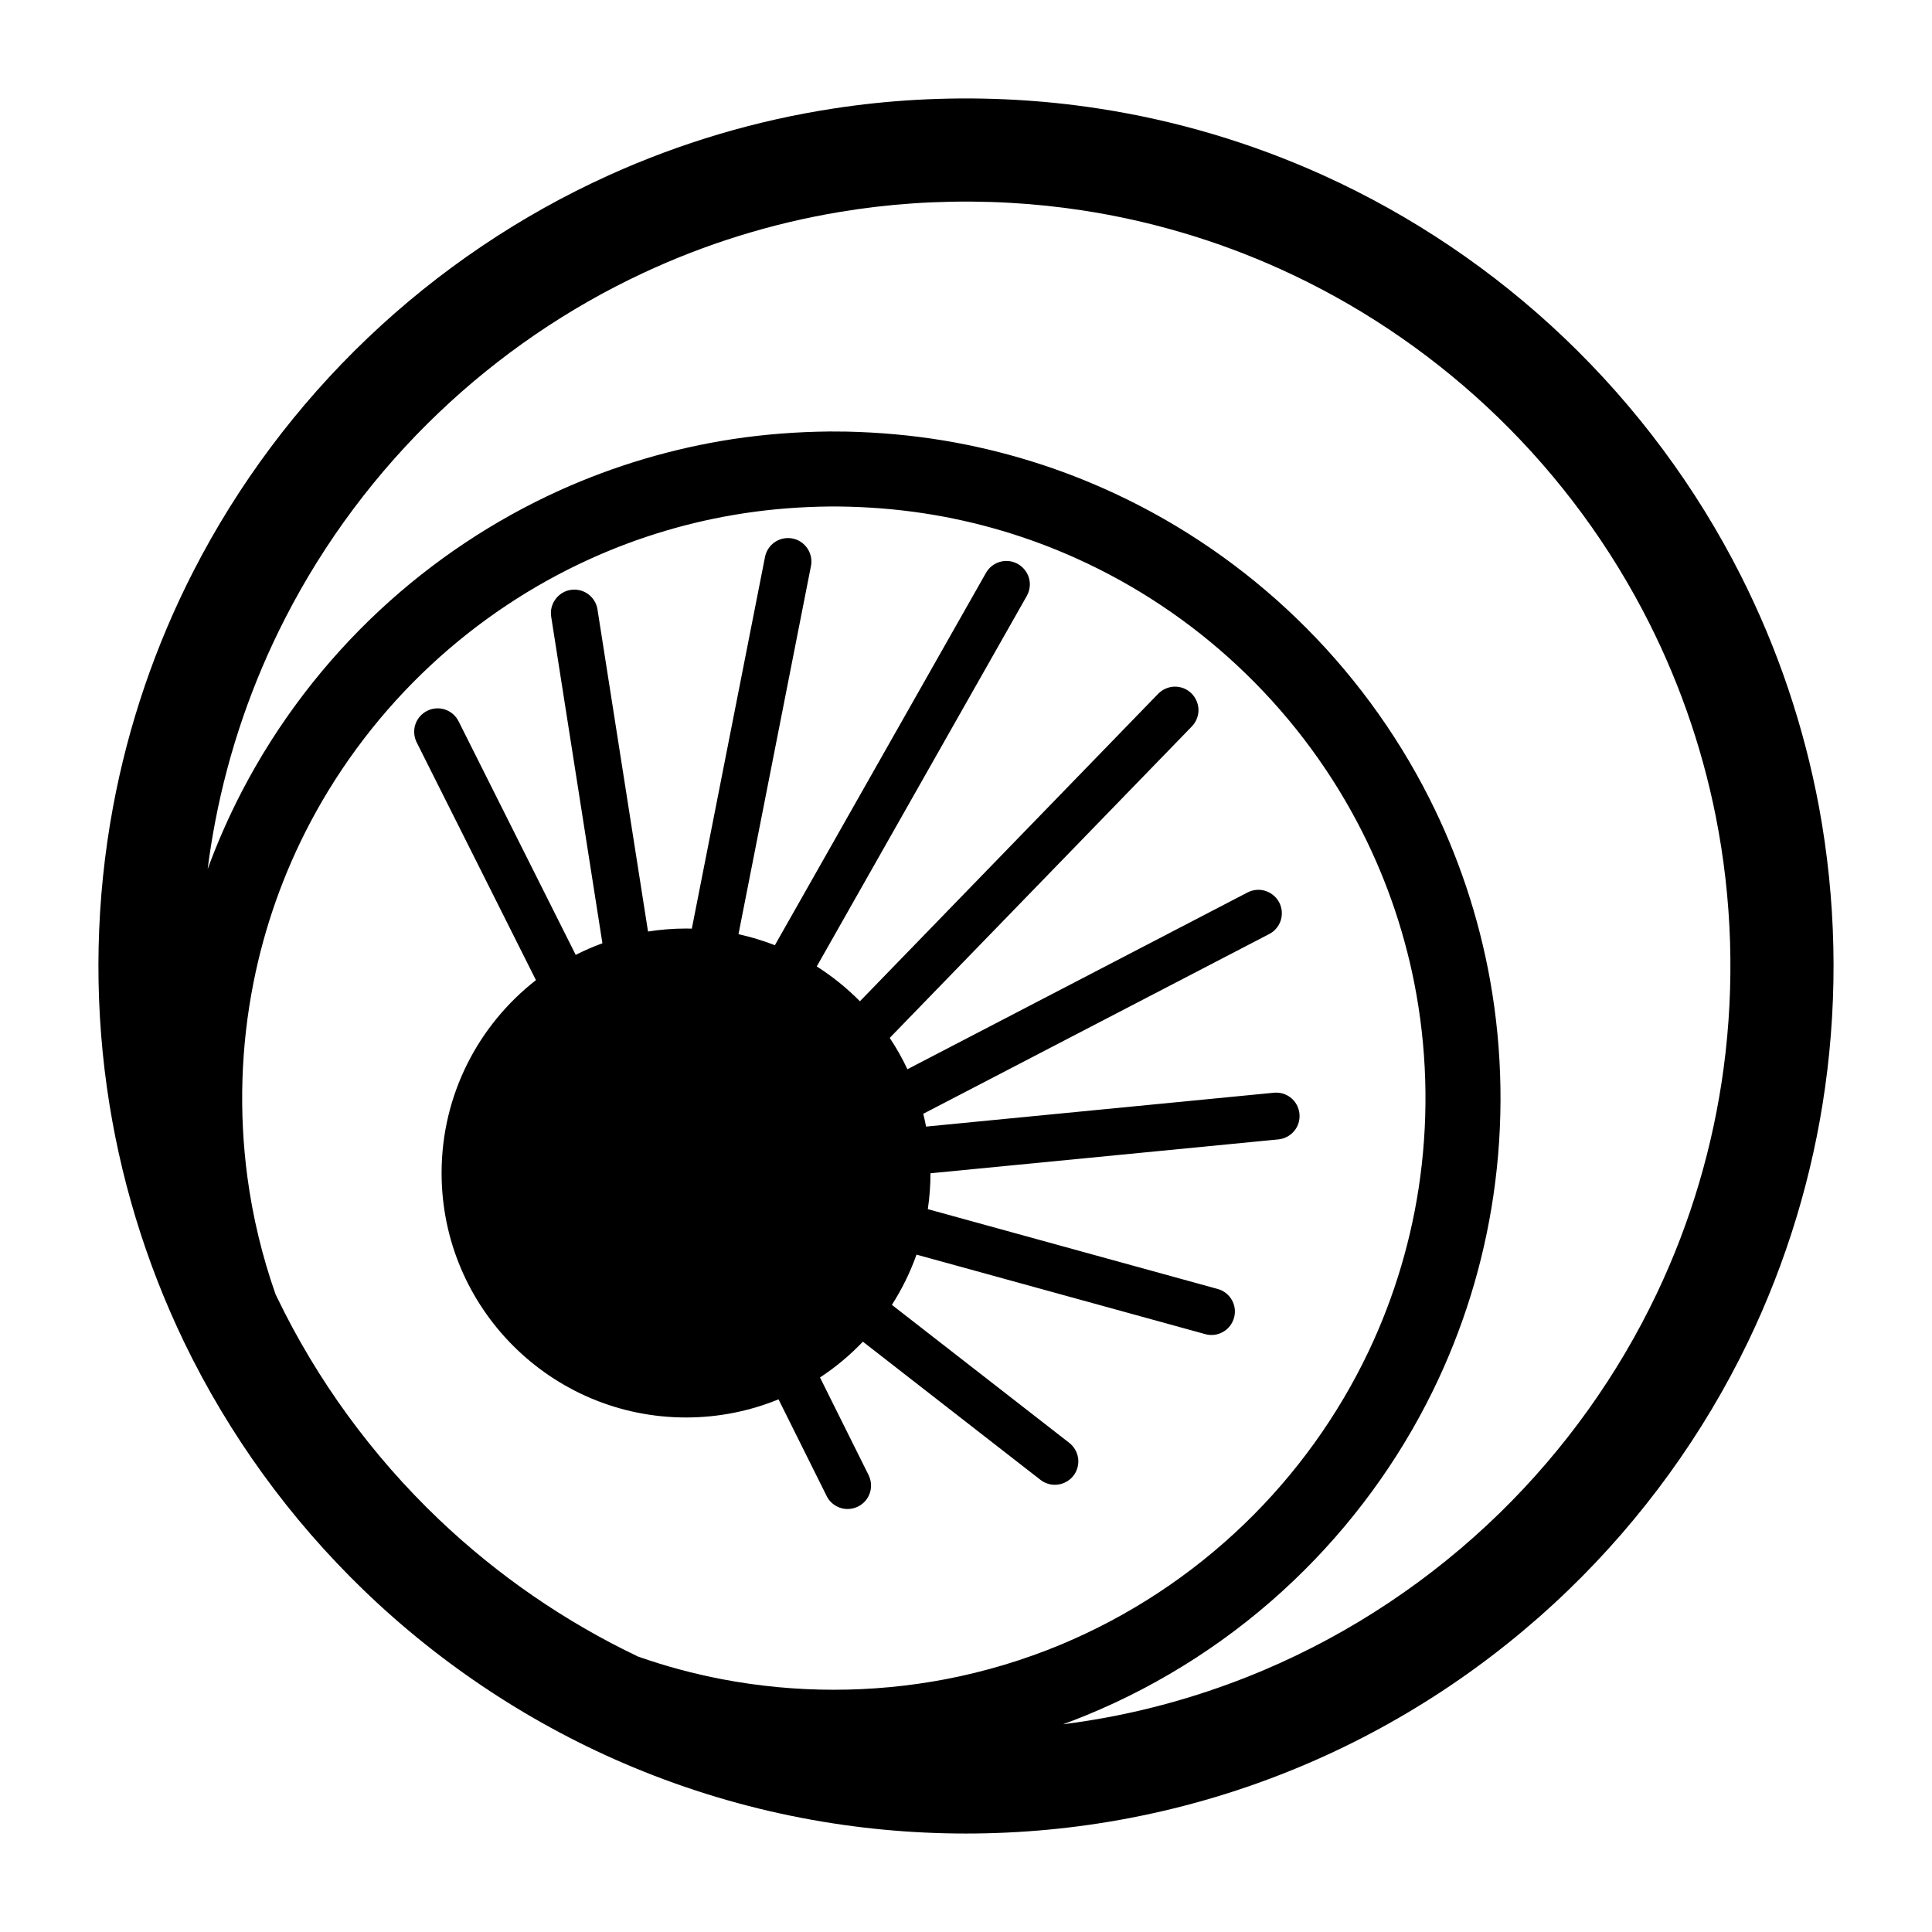
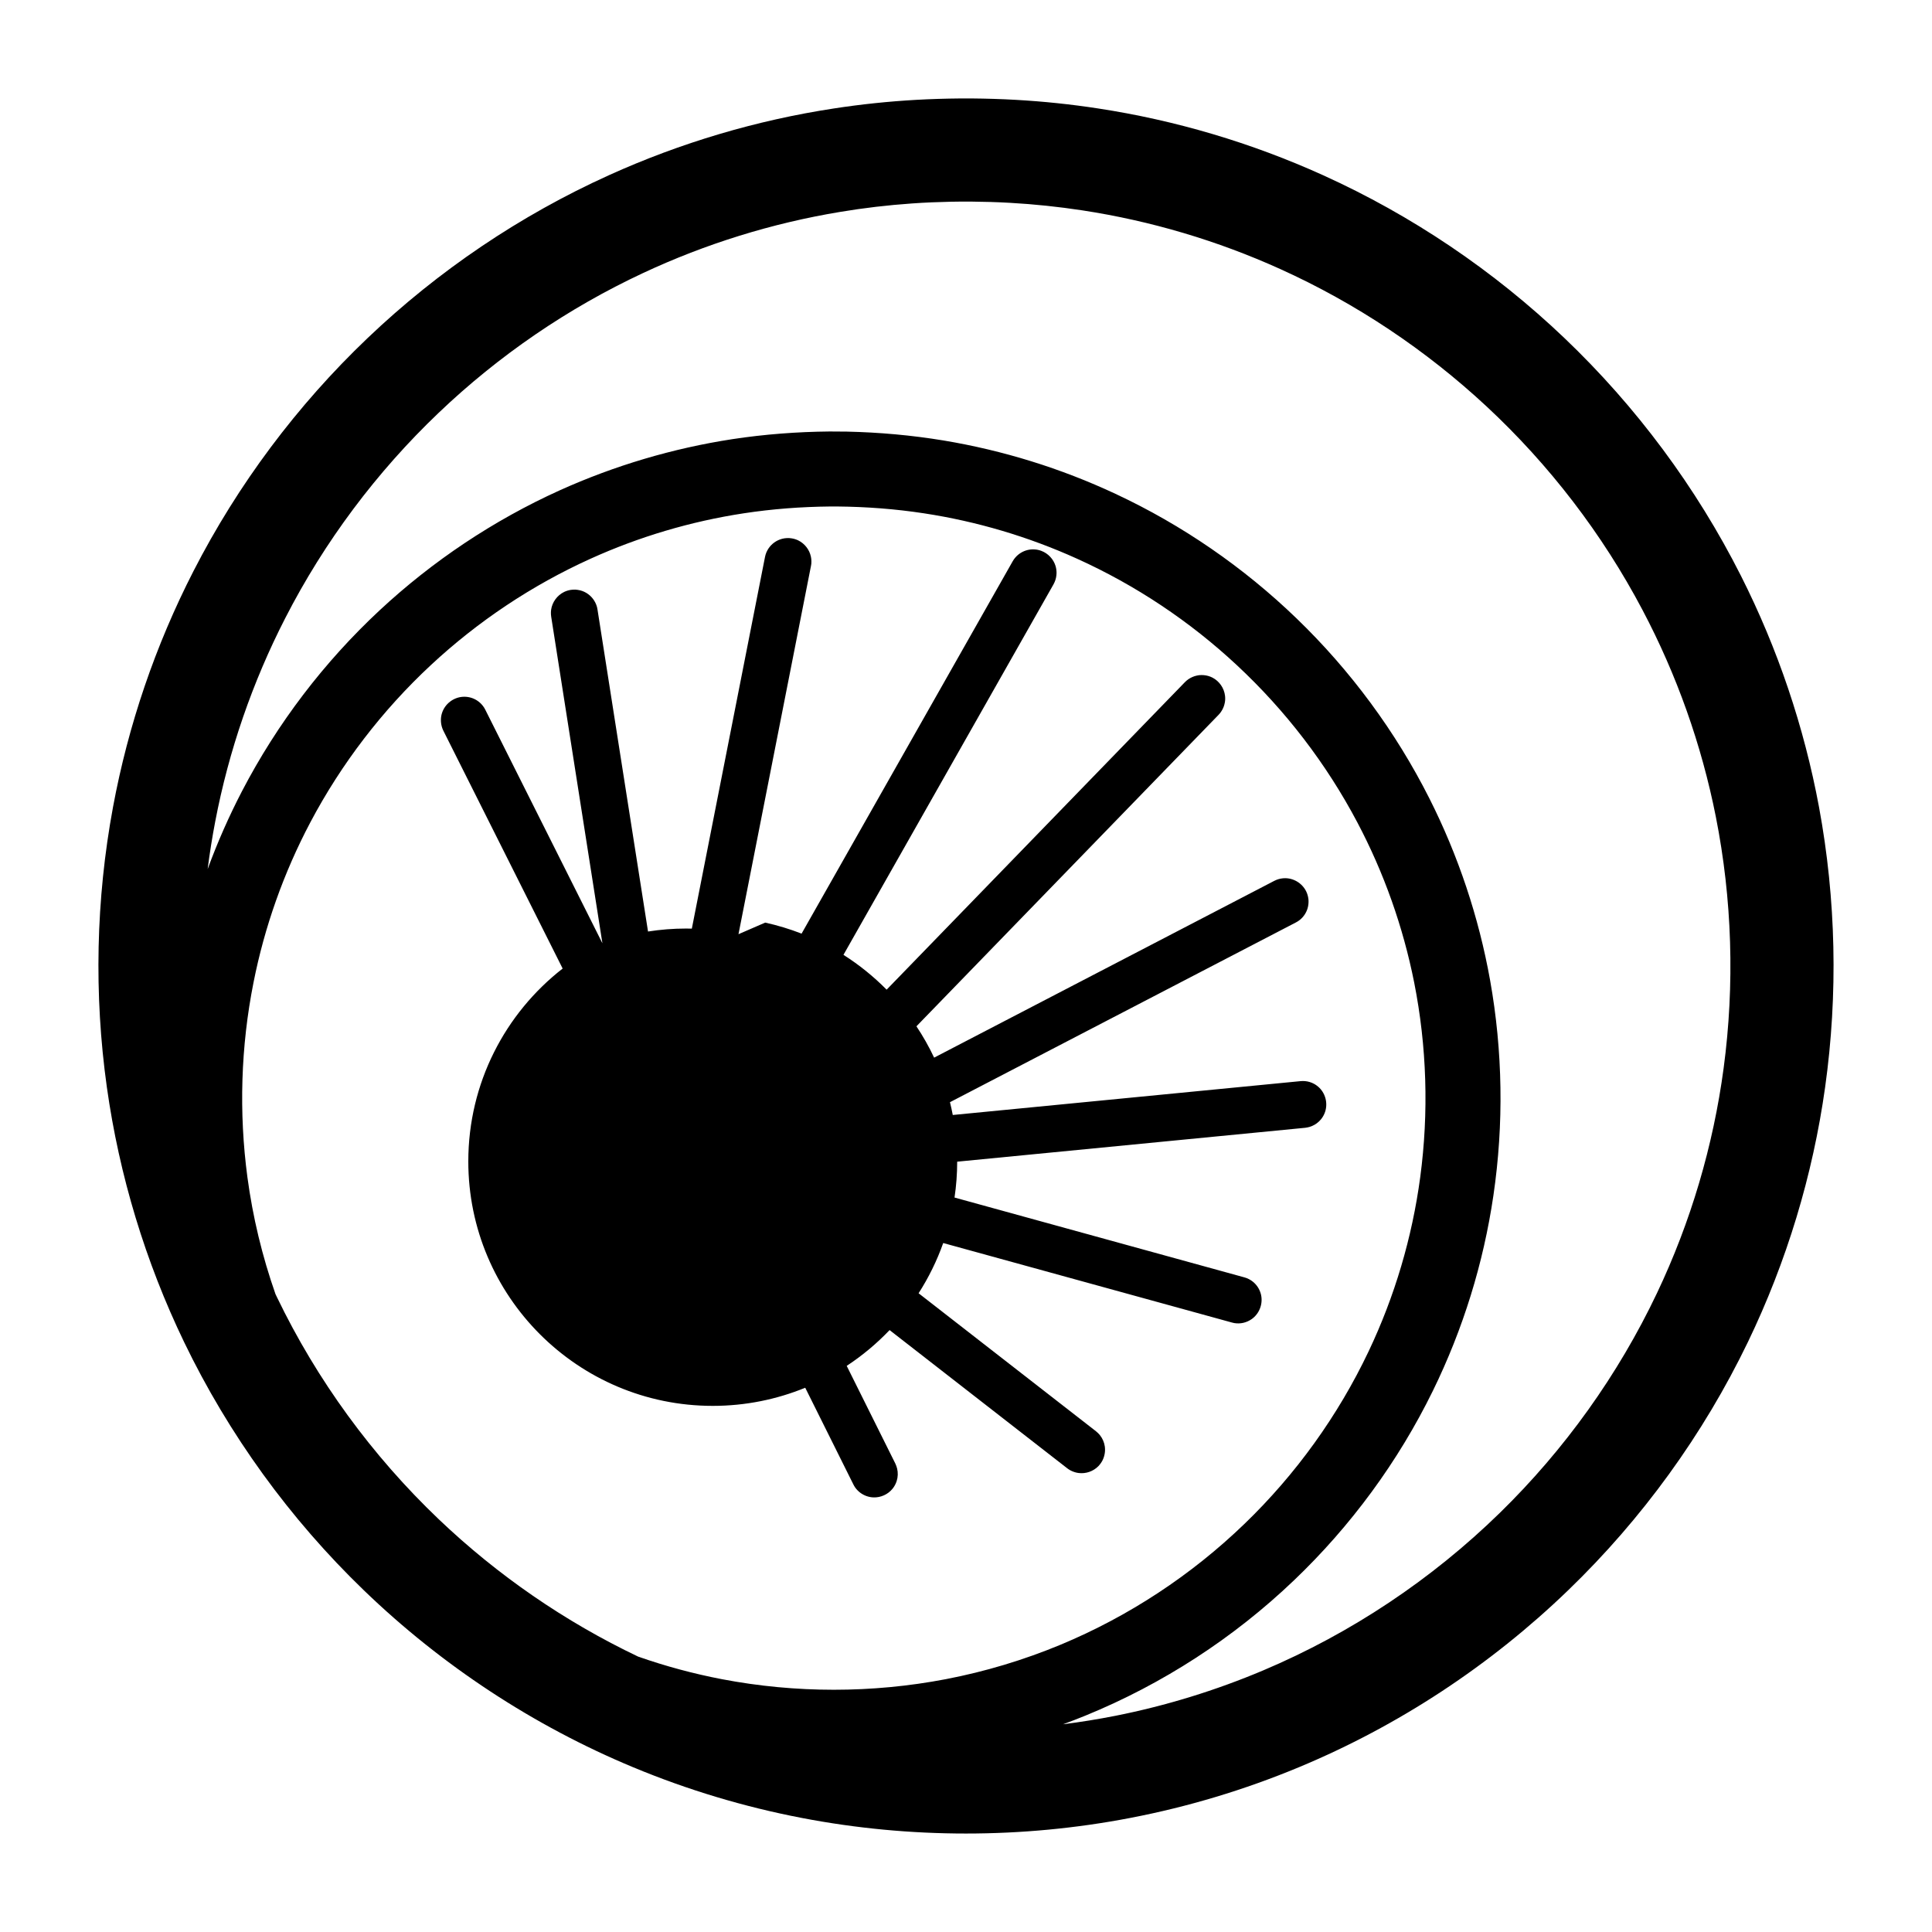
<svg xmlns="http://www.w3.org/2000/svg" fill="#000000" width="800px" height="800px" version="1.1" viewBox="144 144 512 512">
-   <path d="m398.52 170.09c-3.945 0.035-7.867 0.152-11.801 0.375-7.262 0.414-14.512 1.168-21.695 2.273-20.562 3.137-40.664 9.102-59.621 17.68-23.566 10.664-45.273 25.332-63.996 43.184-18.688 17.816-34.359 38.77-46.137 61.754-10.09 19.676-17.297 40.812-21.328 62.562-4.527 24.43-5.07 49.594-1.625 74.191 3.285 23.398 10.207 46.254 20.465 67.539 11.82 24.516 28.031 46.883 47.625 65.781 20.625 19.902 44.957 35.922 71.418 46.926 14.383 5.984 29.383 10.492 44.684 13.426 14.328 2.754 28.902 4.125 43.488 4.125 14.586 0 29.172-1.371 43.492-4.125 15.297-2.934 30.297-7.441 44.68-13.426 26.473-11.004 50.797-27.023 71.418-46.926 19.594-18.898 35.805-41.266 47.629-65.781 10.258-21.285 17.188-44.141 20.461-67.539 3.445-24.598 2.902-49.762-1.613-74.191-3.957-21.293-10.941-42.004-20.699-61.328-11.844-23.465-27.746-44.852-46.766-62.988-18.719-17.852-40.438-32.52-64.008-43.184-18.945-8.578-39.059-14.543-59.605-17.68-7.199-1.105-14.438-1.859-21.711-2.273-3.922-0.223-7.856-0.34-11.789-0.375-0.988-0.008-1.977-0.008-2.965 0zm-199.49 204.22c0.543-4.242 1.211-8.461 2.019-12.66 3.582-18.699 9.844-36.879 18.543-53.836 10.375-20.262 24.195-38.727 40.672-54.43 15.902-15.168 34.262-27.734 54.176-37.035 16.562-7.742 34.168-13.203 52.207-16.191 6.305-1.055 12.672-1.797 19.051-2.242 3.453-0.246 6.91-0.383 10.375-0.457 1.742-0.035 3.488-0.043 5.231-0.035 3.477 0.035 6.953 0.129 10.418 0.332 6.398 0.359 12.789 1.031 19.125 1.996 18.094 2.766 35.793 8.016 52.473 15.566 20.039 9.066 38.547 21.422 54.645 36.398 16.656 15.5 30.691 33.797 41.312 53.93 9.078 17.191 15.648 35.699 19.43 54.77 4.34 21.902 5.031 44.523 2.074 66.645-2.754 20.625-8.727 40.805-17.656 59.609-10.293 21.676-24.473 41.48-41.641 58.246-18.074 17.648-39.41 31.891-62.672 41.734-12.629 5.34-25.789 9.391-39.238 12.059-4.59 0.902-9.215 1.656-13.859 2.242 2.019-0.734 4.027-1.52 6.016-2.328 20.398-8.344 39.176-20.539 55.109-35.742 15.141-14.438 27.703-31.539 36.898-50.324 7.977-16.289 13.406-33.809 16.031-51.754 2.777-18.891 2.481-38.238-0.879-57.031-3-16.746-8.441-33.031-16.105-48.211-8.941-17.711-20.891-33.891-35.18-47.672-14.043-13.551-30.309-24.758-47.996-33.016-14.449-6.762-29.82-11.527-45.566-14.141-8.484-1.402-17.051-2.16-25.652-2.352-1.52-0.02-3.039-0.031-4.559-0.031-8.613 0.086-17.211 0.734-25.738 2.031-15.797 2.426-31.242 7.008-45.809 13.586-17.465 7.91-33.605 18.68-47.637 31.734-14.777 13.754-27.184 30.043-36.508 47.953-3.473 6.68-6.516 13.59-9.109 20.656zm17.965 112.61c-3.516-10.023-6.016-20.41-7.43-30.957-2.285-17.125-1.754-34.633 1.617-51.582 2.922-14.766 8.004-29.086 15.031-42.395 8.227-15.574 19.082-29.734 31.977-41.734 12.461-11.602 26.789-21.156 42.289-28.172 12.906-5.848 26.609-9.91 40.621-12.047 7.57-1.156 15.203-1.73 22.855-1.805h2.031c7.656 0.074 15.289 0.648 22.855 1.805 14.012 2.137 27.715 6.199 40.621 12.047 15.512 7.016 29.84 16.57 42.289 28.172 12.898 12 23.762 26.16 31.98 41.734 7.027 13.309 12.105 27.629 15.043 42.395 3.359 16.949 3.891 34.457 1.602 51.582-2.137 15.969-6.758 31.586-13.668 46.137-8.102 17.062-19.309 32.629-32.902 45.734-14.066 13.578-30.66 24.504-48.711 32.02-9.805 4.074-20.02 7.144-30.449 9.145-9.77 1.871-19.719 2.805-29.668 2.805-9.953 0-19.902-0.934-29.684-2.805-7.527-1.445-14.945-3.445-22.188-5.984-19.391-9.238-37.293-21.582-52.844-36.41-17.656-16.84-32.266-36.848-42.863-58.832-0.137-0.289-0.266-0.562-0.406-0.852zm122.71-95.348 19.207-97.57 0.098-0.625c0-0.203 0.02-0.418 0.02-0.629 0-0.414-0.051-0.84-0.137-1.242-0.395-1.871-1.668-3.477-3.379-4.309-0.574-0.266-1.184-0.457-1.797-0.539-0.215-0.035-0.426-0.043-0.629-0.066-0.211 0-0.426 0.012-0.637 0.012-0.203 0.02-0.414 0.031-0.617 0.062-0.414 0.066-0.828 0.184-1.223 0.332-1.371 0.52-2.543 1.539-3.242 2.836-0.203 0.363-0.371 0.758-0.488 1.16-0.066 0.203-0.109 0.402-0.148 0.605l-19.391 98.496c-0.512-0.012-1.023-0.023-1.531-0.023-3.434 0-6.793 0.277-10.078 0.789l-13.395-85.355c-0.035-0.203-0.066-0.406-0.117-0.598-0.109-0.402-0.246-0.785-0.426-1.145-0.715-1.48-2-2.629-3.551-3.168-0.383-0.129-0.777-0.227-1.18-0.277-0.203-0.031-0.406-0.043-0.605-0.066-0.203 0.012-0.406 0.012-0.605 0.012-0.203 0.023-0.418 0.031-0.609 0.062-0.605 0.098-1.188 0.277-1.742 0.543-1.848 0.895-3.168 2.703-3.453 4.731-0.055 0.406-0.066 0.82-0.043 1.223 0.008 0.203 0.043 0.406 0.062 0.605l13.574 86.547c-2.422 0.883-4.793 1.914-7.078 3.074l-31.043-61.906-0.297-0.531c-0.309-0.434-0.371-0.562-0.746-0.957-0.848-0.891-1.945-1.52-3.133-1.785-0.598-0.137-1.215-0.18-1.82-0.137-2.488 0.18-4.668 1.879-5.453 4.242-0.191 0.574-0.297 1.18-0.309 1.797-0.02 0.805 0.117 1.625 0.406 2.391 0.074 0.18 0.168 0.359 0.242 0.551l31.617 63.031c-15.215 11.855-25.004 30.352-25.004 51.113 0 35.762 29.023 64.785 64.785 64.785 8.664 0 16.945-1.711 24.504-4.805l12.758 25.621c0.199 0.371 0.242 0.465 0.477 0.816 0.371 0.52 0.82 0.98 1.316 1.359 0.512 0.383 1.074 0.691 1.672 0.906 0.605 0.211 1.23 0.34 1.871 0.359 1.914 0.066 3.805-0.785 5.016-2.262 0.512-0.617 0.895-1.332 1.129-2.086 0.34-1.062 0.371-2.211 0.117-3.285-0.109-0.477-0.289-0.902-0.48-1.34l-12.883-25.883c4.144-2.723 7.961-5.914 11.363-9.484l47.074 36.625 0.383 0.273c0.359 0.215 0.445 0.289 0.828 0.457 0.586 0.266 1.203 0.449 1.828 0.523 1.902 0.242 3.859-0.438 5.211-1.809 0.434-0.457 0.816-0.977 1.105-1.543 0.285-0.562 0.477-1.18 0.582-1.805 0.109-0.629 0.109-1.266 0.023-1.895-0.16-1.105-0.617-2.144-1.32-3.019-0.309-0.371-0.648-0.688-1.02-0.996l-47.008-36.57c2.656-4.137 4.856-8.602 6.527-13.312l76.52 21.07c0.191 0.043 0.395 0.109 0.594 0.141 0.797 0.137 1.629 0.117 2.426-0.066 0.785-0.18 1.539-0.52 2.211-0.988 2.031-1.434 3.019-4.016 2.477-6.441-0.137-0.594-0.359-1.168-0.66-1.699-0.605-1.066-1.52-1.938-2.613-2.477-0.488-0.246-0.629-0.277-1.137-0.438l-76.82-21.156c0.457-3.102 0.703-6.269 0.703-9.504l92.211-8.98 0.605-0.098c0.52-0.129 0.66-0.137 1.168-0.352 0.938-0.383 1.777-1.008 2.426-1.797 0.383-0.465 0.703-1 0.934-1.562 0.957-2.297 0.418-5.008-1.336-6.769-0.426-0.426-0.926-0.797-1.457-1.086-0.723-0.383-1.512-0.629-2.328-0.703-0.203-0.02-0.406-0.02-0.605-0.031-0.203 0.012-0.406 0.023-0.609 0.031l-92.18 8.973c-0.211-1.137-0.465-2.262-0.742-3.391l91.68-47.637c0.469-0.277 0.594-0.316 1.02-0.66 0.957-0.762 1.672-1.816 2.043-2.977 0.242-0.773 0.328-1.605 0.266-2.41-0.055-0.605-0.203-1.203-0.426-1.777-0.926-2.305-3.211-3.867-5.699-3.902-0.809-0.008-1.625 0.148-2.379 0.449-0.184 0.074-0.363 0.168-0.555 0.254l-90.148 46.852c-1.359-2.894-2.934-5.668-4.688-8.305l80.07-82.547 0.402-0.457c0.117-0.172 0.246-0.332 0.352-0.5 0.449-0.68 0.754-1.457 0.895-2.254 0.117-0.598 0.137-1.211 0.062-1.82-0.234-2.039-1.5-3.879-3.328-4.824-0.723-0.371-1.52-0.594-2.328-0.66-0.199-0.02-0.402-0.02-0.605-0.02-0.203 0.008-0.402 0.02-0.617 0.031-0.191 0.031-0.391 0.062-0.594 0.105-0.797 0.172-1.551 0.5-2.223 0.957-0.445 0.309-0.543 0.414-0.934 0.785l-79.051 81.496c-3.445-3.484-7.285-6.59-11.441-9.227l55.664-98.188c0.098-0.191 0.191-0.371 0.277-0.562 0.34-0.766 0.52-1.605 0.531-2.445 0-0.625-0.086-1.254-0.266-1.859-0.562-1.828-1.957-3.316-3.742-3.996-0.586-0.223-1.203-0.363-1.84-0.395-0.629-0.043-1.254 0.02-1.871 0.172-1.223 0.305-2.34 0.988-3.168 1.934-0.371 0.426-0.438 0.551-0.734 1.031l-55.949 98.684c-3.106-1.211-6.324-2.188-9.641-2.922z" fill-rule="evenodd" />
+   <path d="m398.52 170.09c-3.945 0.035-7.867 0.152-11.801 0.375-7.262 0.414-14.512 1.168-21.695 2.273-20.562 3.137-40.664 9.102-59.621 17.68-23.566 10.664-45.273 25.332-63.996 43.184-18.688 17.816-34.359 38.77-46.137 61.754-10.09 19.676-17.297 40.812-21.328 62.562-4.527 24.43-5.07 49.594-1.625 74.191 3.285 23.398 10.207 46.254 20.465 67.539 11.82 24.516 28.031 46.883 47.625 65.781 20.625 19.902 44.957 35.922 71.418 46.926 14.383 5.984 29.383 10.492 44.684 13.426 14.328 2.754 28.902 4.125 43.488 4.125 14.586 0 29.172-1.371 43.492-4.125 15.297-2.934 30.297-7.441 44.68-13.426 26.473-11.004 50.797-27.023 71.418-46.926 19.594-18.898 35.805-41.266 47.629-65.781 10.258-21.285 17.188-44.141 20.461-67.539 3.445-24.598 2.902-49.762-1.613-74.191-3.957-21.293-10.941-42.004-20.699-61.328-11.844-23.465-27.746-44.852-46.766-62.988-18.719-17.852-40.438-32.52-64.008-43.184-18.945-8.578-39.059-14.543-59.605-17.68-7.199-1.105-14.438-1.859-21.711-2.273-3.922-0.223-7.856-0.34-11.789-0.375-0.988-0.008-1.977-0.008-2.965 0zm-199.49 204.22c0.543-4.242 1.211-8.461 2.019-12.66 3.582-18.699 9.844-36.879 18.543-53.836 10.375-20.262 24.195-38.727 40.672-54.43 15.902-15.168 34.262-27.734 54.176-37.035 16.562-7.742 34.168-13.203 52.207-16.191 6.305-1.055 12.672-1.797 19.051-2.242 3.453-0.246 6.91-0.383 10.375-0.457 1.742-0.035 3.488-0.043 5.231-0.035 3.477 0.035 6.953 0.129 10.418 0.332 6.398 0.359 12.789 1.031 19.125 1.996 18.094 2.766 35.793 8.016 52.473 15.566 20.039 9.066 38.547 21.422 54.645 36.398 16.656 15.5 30.691 33.797 41.312 53.93 9.078 17.191 15.648 35.699 19.43 54.77 4.34 21.902 5.031 44.523 2.074 66.645-2.754 20.625-8.727 40.805-17.656 59.609-10.293 21.676-24.473 41.48-41.641 58.246-18.074 17.648-39.41 31.891-62.672 41.734-12.629 5.34-25.789 9.391-39.238 12.059-4.59 0.902-9.215 1.656-13.859 2.242 2.019-0.734 4.027-1.52 6.016-2.328 20.398-8.344 39.176-20.539 55.109-35.742 15.141-14.438 27.703-31.539 36.898-50.324 7.977-16.289 13.406-33.809 16.031-51.754 2.777-18.891 2.481-38.238-0.879-57.031-3-16.746-8.441-33.031-16.105-48.211-8.941-17.711-20.891-33.891-35.18-47.672-14.043-13.551-30.309-24.758-47.996-33.016-14.449-6.762-29.82-11.527-45.566-14.141-8.484-1.402-17.051-2.16-25.652-2.352-1.52-0.02-3.039-0.031-4.559-0.031-8.613 0.086-17.211 0.734-25.738 2.031-15.797 2.426-31.242 7.008-45.809 13.586-17.465 7.91-33.605 18.68-47.637 31.734-14.777 13.754-27.184 30.043-36.508 47.953-3.473 6.68-6.516 13.59-9.109 20.656zm17.965 112.61c-3.516-10.023-6.016-20.41-7.43-30.957-2.285-17.125-1.754-34.633 1.617-51.582 2.922-14.766 8.004-29.086 15.031-42.395 8.227-15.574 19.082-29.734 31.977-41.734 12.461-11.602 26.789-21.156 42.289-28.172 12.906-5.848 26.609-9.91 40.621-12.047 7.57-1.156 15.203-1.73 22.855-1.805h2.031c7.656 0.074 15.289 0.648 22.855 1.805 14.012 2.137 27.715 6.199 40.621 12.047 15.512 7.016 29.84 16.57 42.289 28.172 12.898 12 23.762 26.16 31.98 41.734 7.027 13.309 12.105 27.629 15.043 42.395 3.359 16.949 3.891 34.457 1.602 51.582-2.137 15.969-6.758 31.586-13.668 46.137-8.102 17.062-19.309 32.629-32.902 45.734-14.066 13.578-30.66 24.504-48.711 32.02-9.805 4.074-20.02 7.144-30.449 9.145-9.77 1.871-19.719 2.805-29.668 2.805-9.953 0-19.902-0.934-29.684-2.805-7.527-1.445-14.945-3.445-22.188-5.984-19.391-9.238-37.293-21.582-52.844-36.41-17.656-16.84-32.266-36.848-42.863-58.832-0.137-0.289-0.266-0.562-0.406-0.852zm122.71-95.348 19.207-97.57 0.098-0.625c0-0.203 0.02-0.418 0.02-0.629 0-0.414-0.051-0.84-0.137-1.242-0.395-1.871-1.668-3.477-3.379-4.309-0.574-0.266-1.184-0.457-1.797-0.539-0.215-0.035-0.426-0.043-0.629-0.066-0.211 0-0.426 0.012-0.637 0.012-0.203 0.02-0.414 0.031-0.617 0.062-0.414 0.066-0.828 0.184-1.223 0.332-1.371 0.52-2.543 1.539-3.242 2.836-0.203 0.363-0.371 0.758-0.488 1.16-0.066 0.203-0.109 0.402-0.148 0.605l-19.391 98.496c-0.512-0.012-1.023-0.023-1.531-0.023-3.434 0-6.793 0.277-10.078 0.789l-13.395-85.355c-0.035-0.203-0.066-0.406-0.117-0.598-0.109-0.402-0.246-0.785-0.426-1.145-0.715-1.48-2-2.629-3.551-3.168-0.383-0.129-0.777-0.227-1.18-0.277-0.203-0.031-0.406-0.043-0.605-0.066-0.203 0.012-0.406 0.012-0.605 0.012-0.203 0.023-0.418 0.031-0.609 0.062-0.605 0.098-1.188 0.277-1.742 0.543-1.848 0.895-3.168 2.703-3.453 4.731-0.055 0.406-0.066 0.82-0.043 1.223 0.008 0.203 0.043 0.406 0.062 0.605l13.574 86.547l-31.043-61.906-0.297-0.531c-0.309-0.434-0.371-0.562-0.746-0.957-0.848-0.891-1.945-1.52-3.133-1.785-0.598-0.137-1.215-0.18-1.82-0.137-2.488 0.18-4.668 1.879-5.453 4.242-0.191 0.574-0.297 1.18-0.309 1.797-0.02 0.805 0.117 1.625 0.406 2.391 0.074 0.18 0.168 0.359 0.242 0.551l31.617 63.031c-15.215 11.855-25.004 30.352-25.004 51.113 0 35.762 29.023 64.785 64.785 64.785 8.664 0 16.945-1.711 24.504-4.805l12.758 25.621c0.199 0.371 0.242 0.465 0.477 0.816 0.371 0.52 0.82 0.98 1.316 1.359 0.512 0.383 1.074 0.691 1.672 0.906 0.605 0.211 1.23 0.34 1.871 0.359 1.914 0.066 3.805-0.785 5.016-2.262 0.512-0.617 0.895-1.332 1.129-2.086 0.34-1.062 0.371-2.211 0.117-3.285-0.109-0.477-0.289-0.902-0.48-1.34l-12.883-25.883c4.144-2.723 7.961-5.914 11.363-9.484l47.074 36.625 0.383 0.273c0.359 0.215 0.445 0.289 0.828 0.457 0.586 0.266 1.203 0.449 1.828 0.523 1.902 0.242 3.859-0.438 5.211-1.809 0.434-0.457 0.816-0.977 1.105-1.543 0.285-0.562 0.477-1.18 0.582-1.805 0.109-0.629 0.109-1.266 0.023-1.895-0.16-1.105-0.617-2.144-1.32-3.019-0.309-0.371-0.648-0.688-1.02-0.996l-47.008-36.57c2.656-4.137 4.856-8.602 6.527-13.312l76.52 21.07c0.191 0.043 0.395 0.109 0.594 0.141 0.797 0.137 1.629 0.117 2.426-0.066 0.785-0.18 1.539-0.52 2.211-0.988 2.031-1.434 3.019-4.016 2.477-6.441-0.137-0.594-0.359-1.168-0.66-1.699-0.605-1.066-1.52-1.938-2.613-2.477-0.488-0.246-0.629-0.277-1.137-0.438l-76.82-21.156c0.457-3.102 0.703-6.269 0.703-9.504l92.211-8.98 0.605-0.098c0.52-0.129 0.66-0.137 1.168-0.352 0.938-0.383 1.777-1.008 2.426-1.797 0.383-0.465 0.703-1 0.934-1.562 0.957-2.297 0.418-5.008-1.336-6.769-0.426-0.426-0.926-0.797-1.457-1.086-0.723-0.383-1.512-0.629-2.328-0.703-0.203-0.02-0.406-0.02-0.605-0.031-0.203 0.012-0.406 0.023-0.609 0.031l-92.18 8.973c-0.211-1.137-0.465-2.262-0.742-3.391l91.68-47.637c0.469-0.277 0.594-0.316 1.02-0.66 0.957-0.762 1.672-1.816 2.043-2.977 0.242-0.773 0.328-1.605 0.266-2.41-0.055-0.605-0.203-1.203-0.426-1.777-0.926-2.305-3.211-3.867-5.699-3.902-0.809-0.008-1.625 0.148-2.379 0.449-0.184 0.074-0.363 0.168-0.555 0.254l-90.148 46.852c-1.359-2.894-2.934-5.668-4.688-8.305l80.07-82.547 0.402-0.457c0.117-0.172 0.246-0.332 0.352-0.5 0.449-0.68 0.754-1.457 0.895-2.254 0.117-0.598 0.137-1.211 0.062-1.82-0.234-2.039-1.5-3.879-3.328-4.824-0.723-0.371-1.52-0.594-2.328-0.66-0.199-0.02-0.402-0.02-0.605-0.02-0.203 0.008-0.402 0.02-0.617 0.031-0.191 0.031-0.391 0.062-0.594 0.105-0.797 0.172-1.551 0.5-2.223 0.957-0.445 0.309-0.543 0.414-0.934 0.785l-79.051 81.496c-3.445-3.484-7.285-6.59-11.441-9.227l55.664-98.188c0.098-0.191 0.191-0.371 0.277-0.562 0.34-0.766 0.52-1.605 0.531-2.445 0-0.625-0.086-1.254-0.266-1.859-0.562-1.828-1.957-3.316-3.742-3.996-0.586-0.223-1.203-0.363-1.84-0.395-0.629-0.043-1.254 0.02-1.871 0.172-1.223 0.305-2.34 0.988-3.168 1.934-0.371 0.426-0.438 0.551-0.734 1.031l-55.949 98.684c-3.106-1.211-6.324-2.188-9.641-2.922z" fill-rule="evenodd" />
</svg>